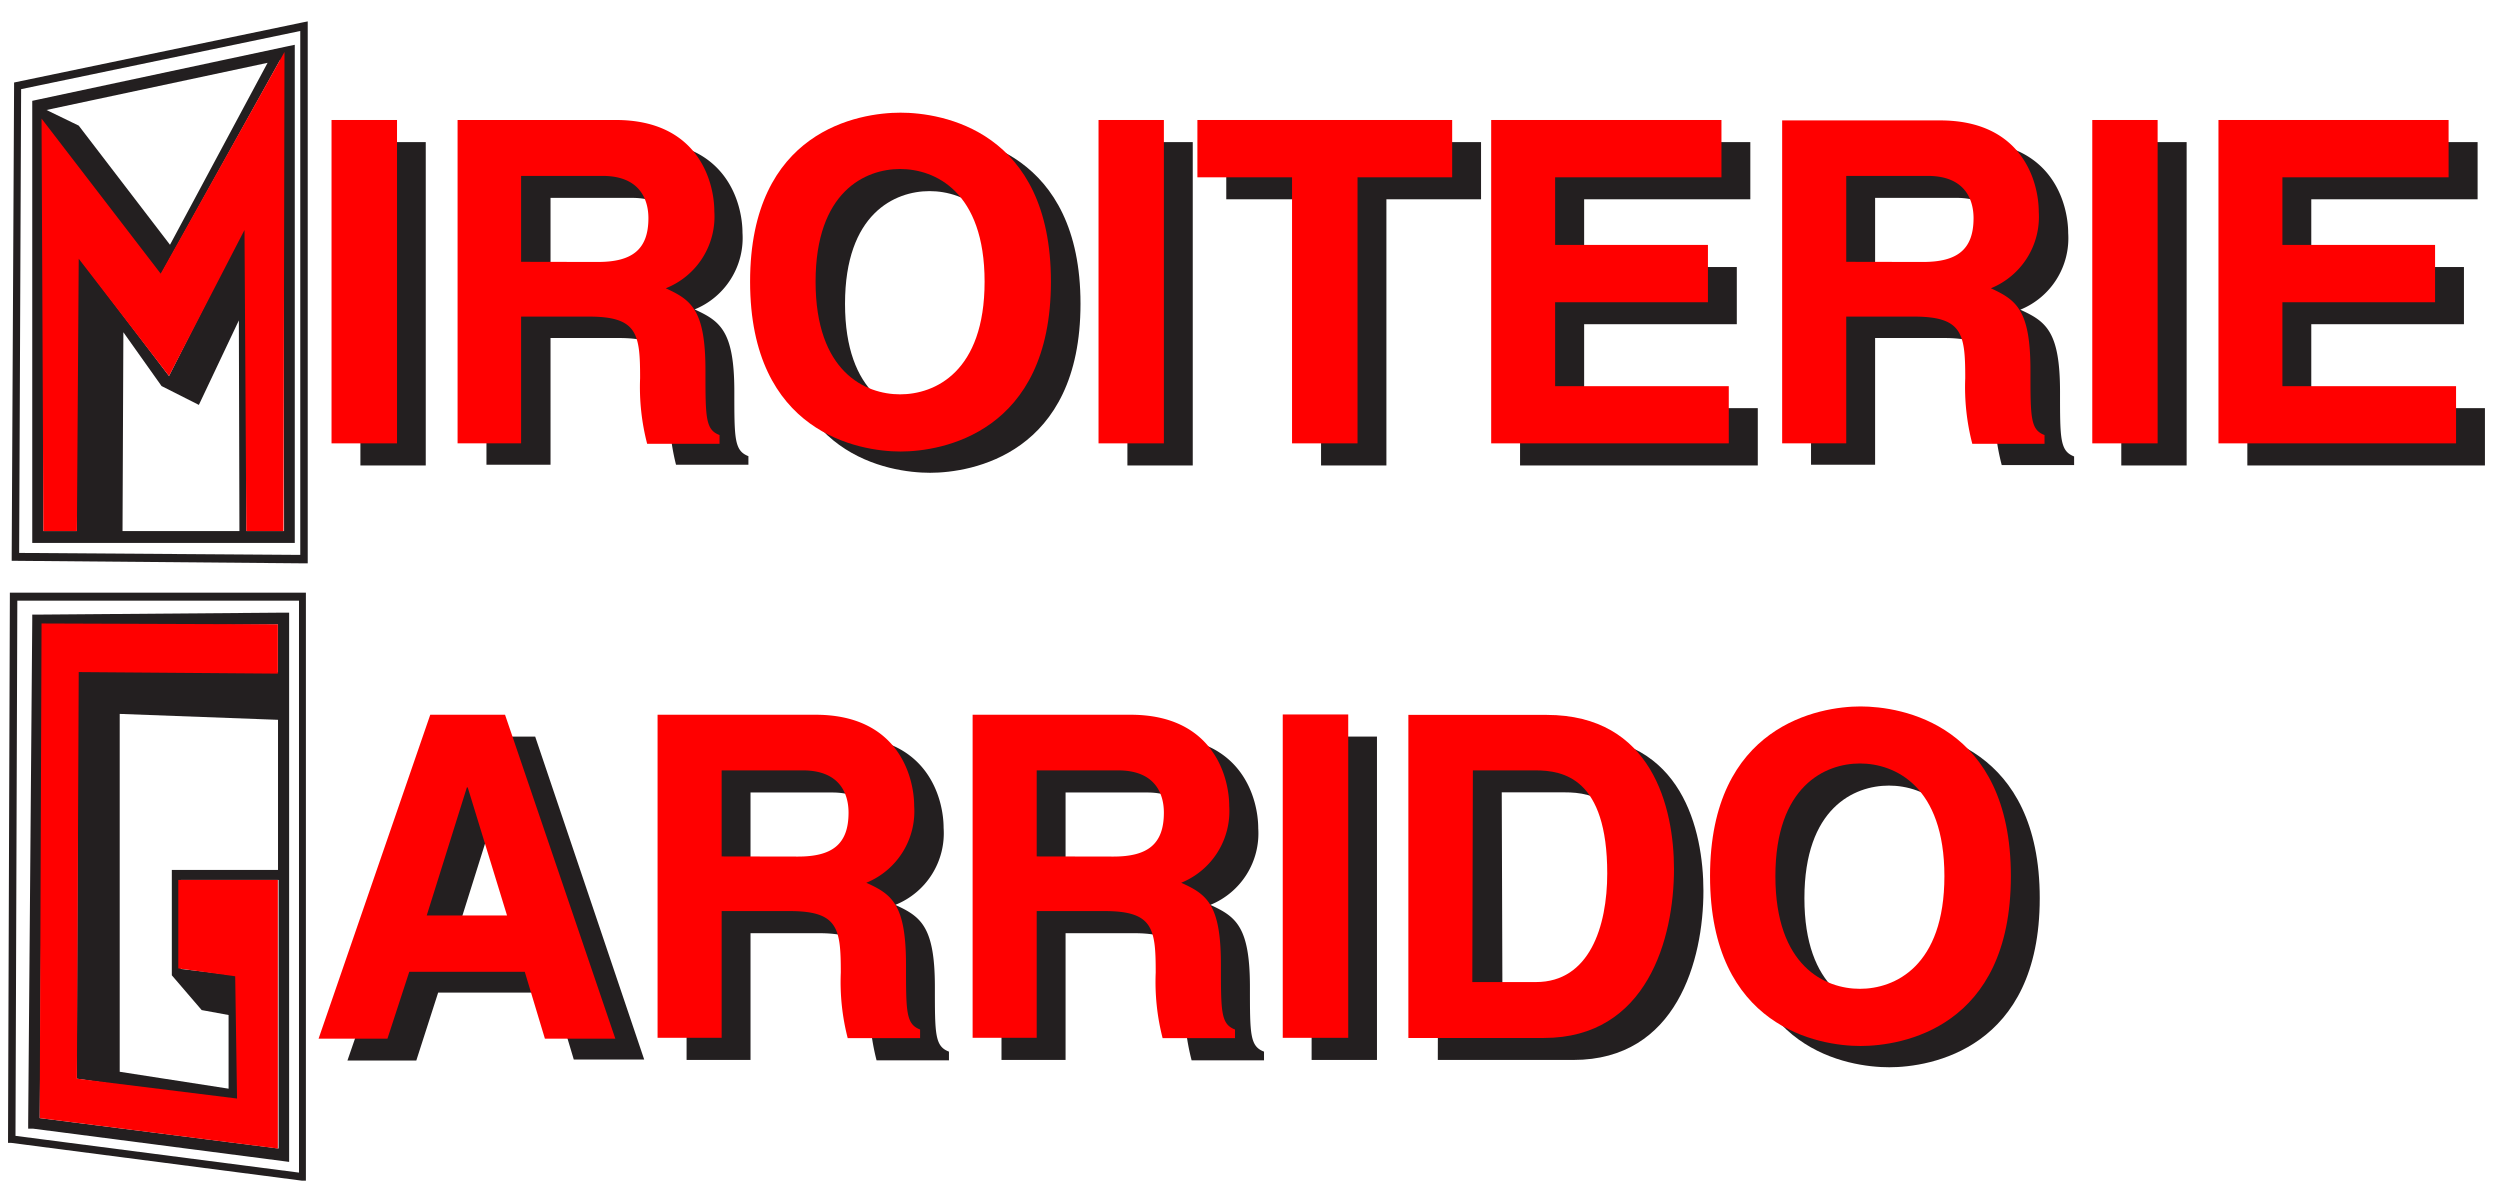
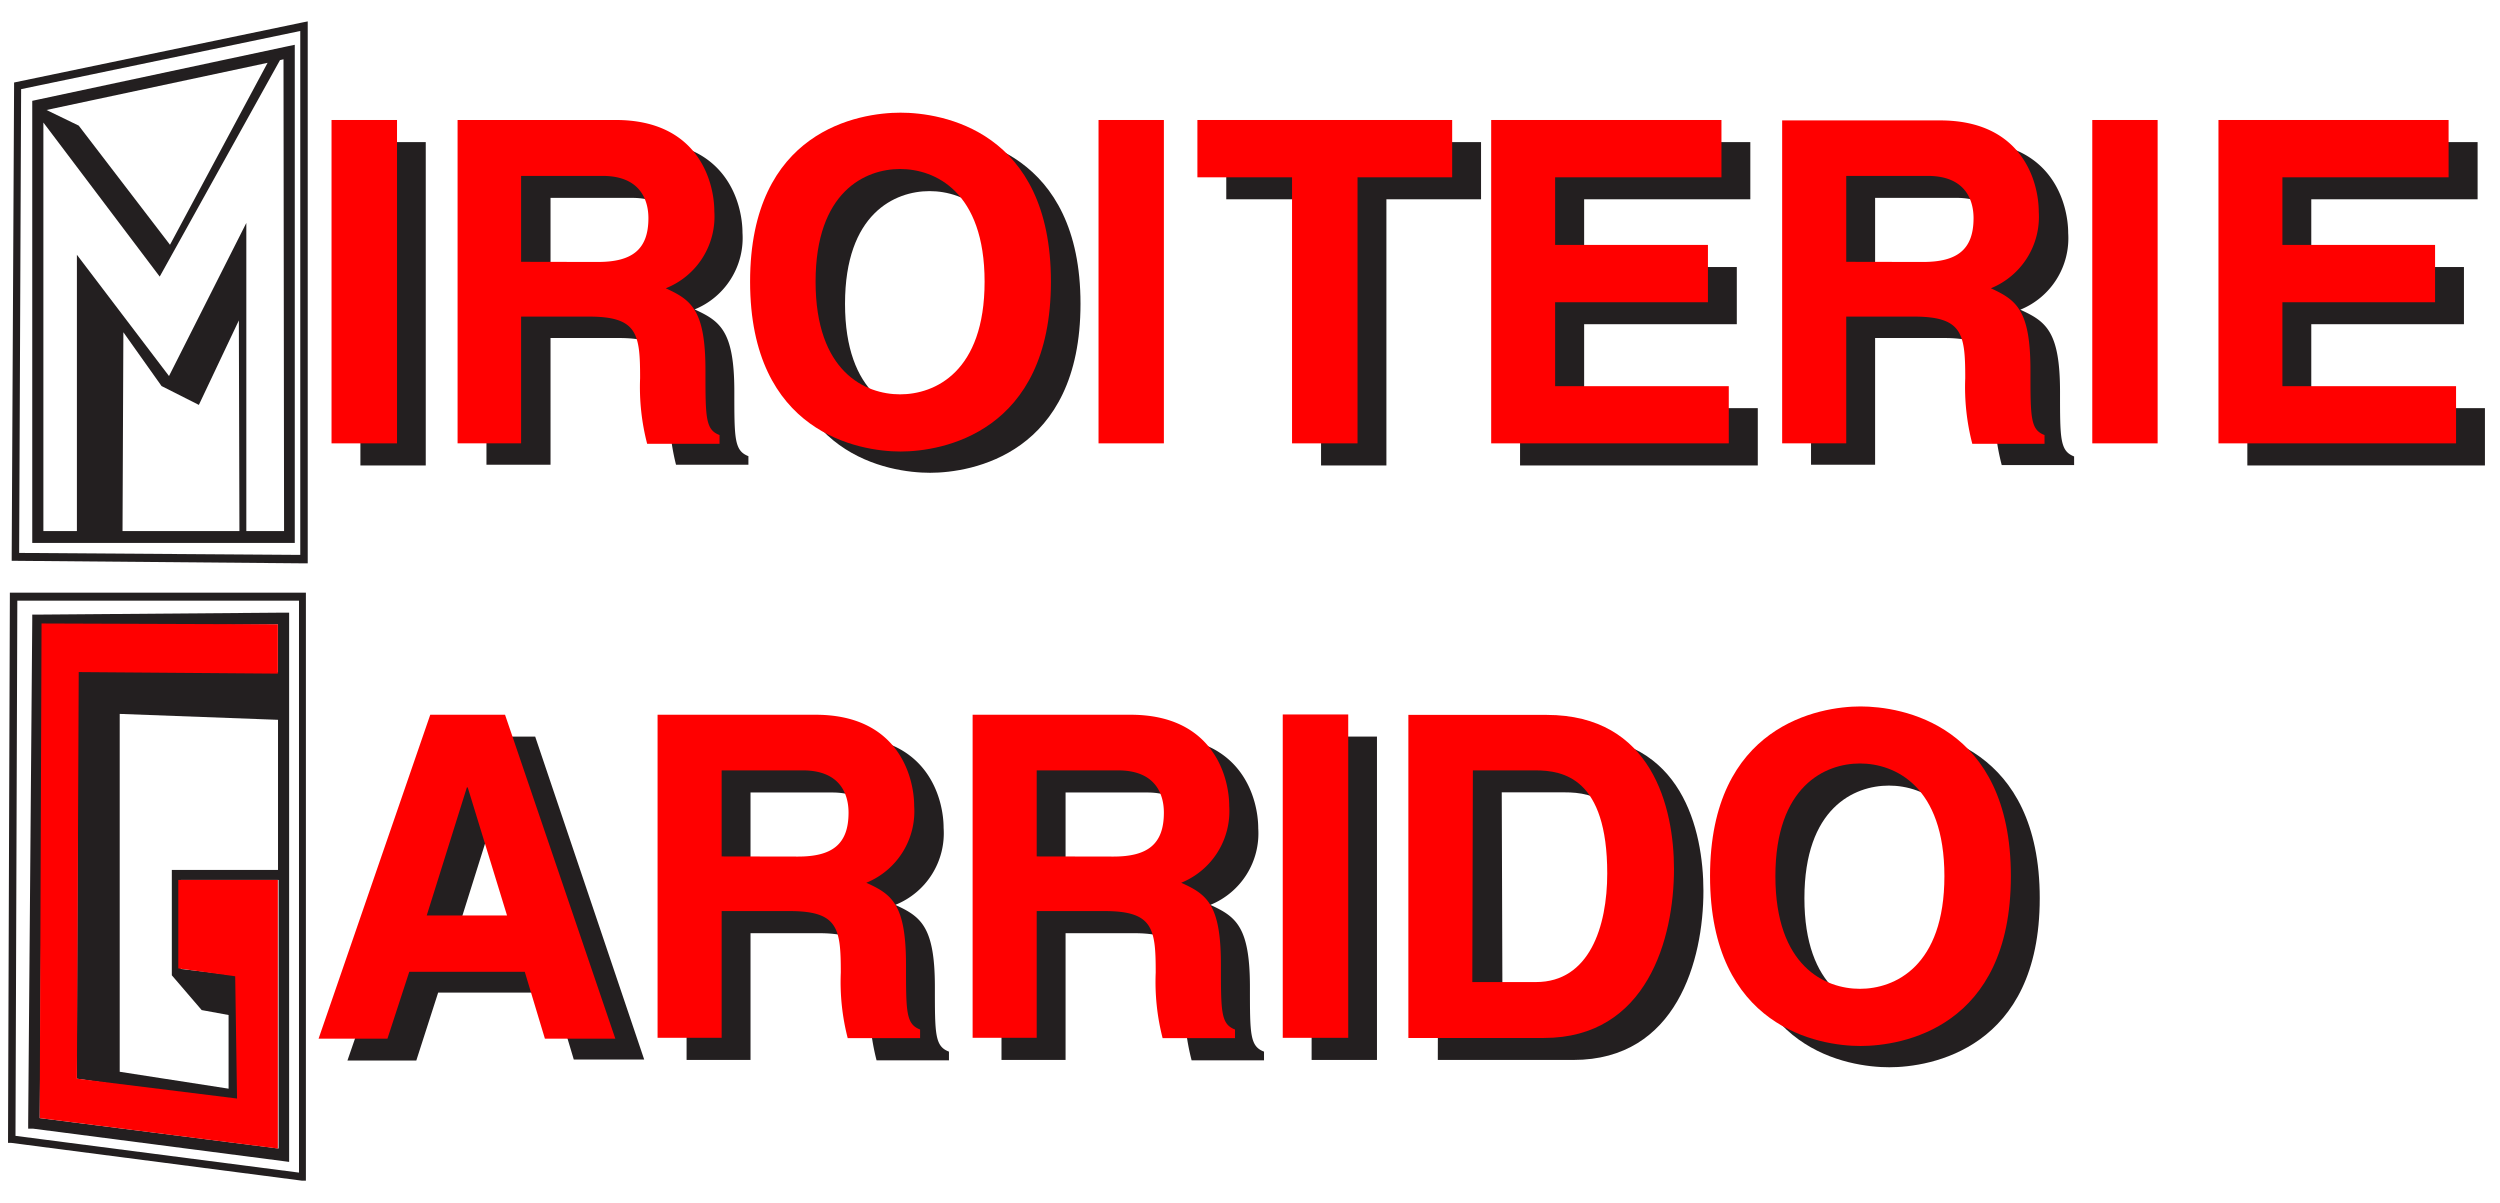
<svg xmlns="http://www.w3.org/2000/svg" id="Calque_1" data-name="Calque 1" viewBox="0 0 177.51 85.41">
  <defs>
    <style>.cls-1{fill:none;}.cls-2{fill:#231f20;}.cls-3{fill:red;}.cls-4{clip-path:url(#clip-path);}</style>
    <clipPath id="clip-path">
      <rect class="cls-1" width="177.51" height="85.41" />
    </clipPath>
  </defs>
  <title>logo-mobile</title>
  <path class="cls-2" d="M2.61,7.09l-.32.07V38.55H20.93V3.18l-.48.1ZM19,4.46,12.07,17.38,5.59,8.92,3.3,7.81ZM17,37.71H8.7l.06-14.12,2.71,3.82,2.65,1.34,2.84-6Zm3.17,0H17.49V15.83L12,26.7,5.46,18.09V37.71H3.08V8.7l8.26,10.94L19.88,4.27l.25-.06Z" />
  <path class="cls-2" d="M20.08,82.44l.45.06v-39h-.4l-17.45.14H2.29v.42L2,79.76v.38l.35,0ZM14.32,71.72l1.91.35V77.3L8.5,76.1V50.69l11.24.42V61.77H12.2v7.48ZM3.08,44.48l16.66-.14v3.39L5.53,47.59l-.07,29L17,78.29v-9l-4.16-.49V62.48h6.94V81.55L2.82,79.39Z" />
  <path class="cls-2" d="M1.36,39.26,1.5,6.33,21.32,2.2V39.4ZM21.54,1.58,1.18,5.82,1,5.86v.23L.83,39.54v.28H1.1L21.58,40h.27V1.52Z" />
  <path class="cls-2" d="M1.1,80.65l.13-38h20V83.26ZM21.45,42.08H.7v.29L.57,80.89v.26l.23,0,20.62,2.68.3,0V42.08Z" />
  <polygon class="cls-3" points="19.73 47.83 19.73 44.33 2.95 44.27 2.82 79.39 19.73 81.55 19.73 62.48 12.66 62.48 12.66 68.76 16.7 69.32 16.83 78 5.46 76.59 5.59 47.72 19.73 47.83" />
  <rect class="cls-2" x="25.59" y="10.09" width="4.64" height="22.96" />
-   <polygon class="cls-3" points="5.46 37.71 3.08 37.71 2.95 8.42 11.41 19.43 20.2 3.69 20.13 37.71 17.49 37.71 17.36 16.33 12 26.7 5.59 18.37 5.46 37.71" />
  <g class="cls-4">
    <path class="cls-2" d="M39.09,20.16V14.05h5.79c2.72,0,3.25,1.78,3.25,3,0,2.26-1.18,3.12-3.59,3.12ZM34.54,33h4.55V24h4.82c3.45,0,3.63,1.22,3.63,4.37A15.82,15.82,0,0,0,48,33h5.14v-.61c-1-.39-1-1.22-1-4.59,0-4.3-1-5-2.82-5.83a5.48,5.48,0,0,0,3.4-5.44c0-2-1.08-6.48-7-6.48H34.54Z" />
    <path class="cls-2" d="M60,21.57c0-6.4,3.53-8,6-8s6,1.59,6,8-3.53,8-6,8-6-1.59-6-8m-4.64,0c0,10.74,7.74,12,10.68,12s10.68-1.31,10.68-12S68.94,9.51,66,9.51,55.32,10.83,55.32,21.57" />
-     <rect class="cls-2" x="80.05" y="10.09" width="4.64" height="22.96" />
    <polygon class="cls-2" points="98.44 33.05 93.8 33.05 93.8 14.15 87.07 14.15 87.07 10.09 105.16 10.09 105.16 14.15 98.44 14.15 98.44 33.05" />
    <polygon class="cls-2" points="124.28 14.15 112.48 14.15 112.48 18.96 123.32 18.96 123.32 23.02 112.48 23.02 112.48 28.98 124.81 28.98 124.81 33.05 107.93 33.05 107.93 10.09 124.28 10.09 124.28 14.15" />
    <path class="cls-2" d="M133.14,20.16V14.05h5.79c2.72,0,3.25,1.78,3.25,3,0,2.26-1.18,3.12-3.59,3.12ZM128.59,33h4.55V24H138c3.45,0,3.63,1.22,3.63,4.37a15.82,15.82,0,0,0,.5,4.65h5.14v-.61c-1-.39-1-1.22-1-4.59,0-4.3-1-5-2.82-5.83a5.48,5.48,0,0,0,3.4-5.44c0-2-1.08-6.48-7-6.48H128.59Z" />
-     <rect class="cls-2" x="150.62" y="10.09" width="4.64" height="22.96" />
    <polygon class="cls-2" points="175.92 14.15 164.11 14.15 164.11 18.96 174.95 18.96 174.95 23.02 164.11 23.02 164.11 28.98 176.44 28.98 176.44 33.05 159.57 33.05 159.57 10.09 175.92 10.09 175.92 14.15" />
    <path class="cls-2" d="M35.2,57.48h.06L38,66.55H32.35Zm-4.09,13h8.21l1.42,4.75h5L38,52.3H32.6l-7.93,23h4.89Z" />
    <path class="cls-2" d="M53.29,62.37v-6.1h5.79c2.73,0,3.25,1.77,3.25,3,0,2.26-1.17,3.12-3.59,3.12ZM48.75,75.26h4.54v-9h4.82c3.45,0,3.64,1.22,3.64,4.37a16,16,0,0,0,.49,4.66h5.14v-.62c-1-.38-1-1.22-1-4.59,0-4.3-1-5-2.81-5.83A5.48,5.48,0,0,0,67,58.78c0-2-1.08-6.48-7-6.48H48.75Z" />
    <path class="cls-2" d="M75.66,62.37v-6.1h5.79c2.72,0,3.25,1.77,3.25,3,0,2.26-1.18,3.12-3.6,3.12ZM71.11,75.26h4.55v-9h4.82c3.44,0,3.63,1.22,3.63,4.37a16,16,0,0,0,.5,4.66h5.14v-.62c-1-.38-1-1.22-1-4.59,0-4.3-1-5-2.81-5.83a5.48,5.48,0,0,0,3.4-5.44c0-2-1.08-6.48-7-6.48H71.11Z" />
    <rect class="cls-2" x="93.13" y="52.3" width="4.64" height="22.96" />
    <path class="cls-2" d="M106.63,56.26h4.47c2,0,5.11.55,5.11,7.33,0,3.77-1.27,7.71-5,7.71h-4.53Zm-4.54,19h9.63c7.34,0,9.23-7.1,9.23-12,0-4.35-1.55-10.94-9-10.94h-9.81Z" />
    <path class="cls-2" d="M128.12,63.78c0-6.4,3.52-8,6-8s6,1.59,6,8-3.53,8-6,8-6-1.59-6-8m-4.65,0c0,10.74,7.74,12,10.68,12s10.68-1.31,10.68-12-7.74-12.05-10.68-12.05S123.47,53,123.47,63.78" />
    <rect class="cls-3" x="23.54" y="8.52" width="4.65" height="22.96" />
    <path class="cls-3" d="M37,18.59v-6.1h5.79c2.72,0,3.25,1.78,3.25,3,0,2.25-1.18,3.11-3.59,3.11ZM32.49,31.48H37v-9h4.82c3.45,0,3.63,1.22,3.63,4.37a16,16,0,0,0,.5,4.66h5.14v-.62c-1-.38-1-1.22-1-4.59,0-4.29-1-5-2.82-5.83A5.48,5.48,0,0,0,50.72,15c0-2-1.08-6.48-7-6.48H32.49Z" />
    <path class="cls-3" d="M57.91,20c0-6.4,3.53-8,6-8s6,1.59,6,8-3.53,8-6,8-6-1.59-6-8m-4.65,0c0,10.74,7.74,12.06,10.68,12.06S74.62,30.74,74.62,20,66.89,8,63.94,8,53.26,9.26,53.26,20" />
    <rect class="cls-3" x="78" y="8.52" width="4.64" height="22.96" />
    <polygon class="cls-3" points="96.39 31.48 91.74 31.48 91.74 12.59 85.02 12.59 85.02 8.52 103.11 8.52 103.11 12.59 96.39 12.59 96.39 31.48" />
    <polygon class="cls-3" points="122.23 12.59 110.42 12.59 110.42 17.39 121.27 17.39 121.27 21.46 110.42 21.46 110.42 27.42 122.75 27.42 122.75 31.48 105.88 31.48 105.88 8.52 122.23 8.52 122.23 12.59" />
    <path class="cls-3" d="M131.09,18.59v-6.1h5.79c2.72,0,3.25,1.78,3.25,3,0,2.25-1.18,3.11-3.59,3.11Zm-4.55,12.89h4.55v-9h4.81c3.45,0,3.64,1.22,3.64,4.37a16,16,0,0,0,.5,4.66h5.13v-.62c-1-.38-1-1.22-1-4.59,0-4.29-1-5-2.81-5.83a5.48,5.48,0,0,0,3.4-5.44c0-2-1.08-6.48-7-6.48H126.54Z" />
    <rect class="cls-3" x="148.56" y="8.52" width="4.64" height="22.96" />
    <polygon class="cls-3" points="173.86 12.59 162.06 12.59 162.06 17.39 172.9 17.39 172.9 21.46 162.06 21.46 162.06 27.42 174.39 27.42 174.39 31.48 157.52 31.48 157.52 8.52 173.86 8.52 173.86 12.59" />
    <path class="cls-3" d="M33.15,55.91h.06L36,65H30.3ZM29.06,69h8.2l1.43,4.75h5l-7.83-23H30.55l-7.93,23h4.89Z" />
    <path class="cls-3" d="M51.24,60.81V54.7H57c2.73,0,3.25,1.78,3.25,3,0,2.26-1.17,3.12-3.59,3.12ZM46.69,73.69h4.55v-9h4.82c3.45,0,3.64,1.22,3.64,4.36a16,16,0,0,0,.49,4.66h5.14v-.61c-1-.39-1-1.22-1-4.6,0-4.29-1-5-2.82-5.82a5.48,5.48,0,0,0,3.4-5.45c0-2-1.08-6.48-7-6.48H46.69Z" />
    <path class="cls-3" d="M73.61,60.81V54.7h5.78c2.73,0,3.25,1.78,3.25,3,0,2.26-1.17,3.12-3.59,3.12ZM69.06,73.69h4.55v-9h4.81c3.45,0,3.64,1.22,3.64,4.36a16,16,0,0,0,.49,4.66h5.14v-.61c-1-.39-1-1.22-1-4.6,0-4.29-1-5-2.82-5.82a5.49,5.49,0,0,0,3.41-5.45c0-2-1.09-6.48-7-6.48H69.06Z" />
    <rect class="cls-3" x="91.08" y="50.73" width="4.65" height="22.96" />
    <path class="cls-3" d="M104.58,54.7H109c2,0,5.12.54,5.12,7.32,0,3.78-1.27,7.71-5.06,7.71h-4.52ZM100,73.7h9.62c7.35,0,9.24-7.1,9.24-12,0-4.35-1.55-10.94-9.05-10.94H100Z" />
    <path class="cls-3" d="M126.06,62.21c0-6.39,3.53-8,6-8s6,1.59,6,8-3.53,8-6,8-6-1.59-6-8m-4.64,0c0,10.75,7.74,12.06,10.68,12.06S142.78,73,142.78,62.21,135,50.16,132.1,50.16s-10.68,1.32-10.68,12.05" />
  </g>
</svg>